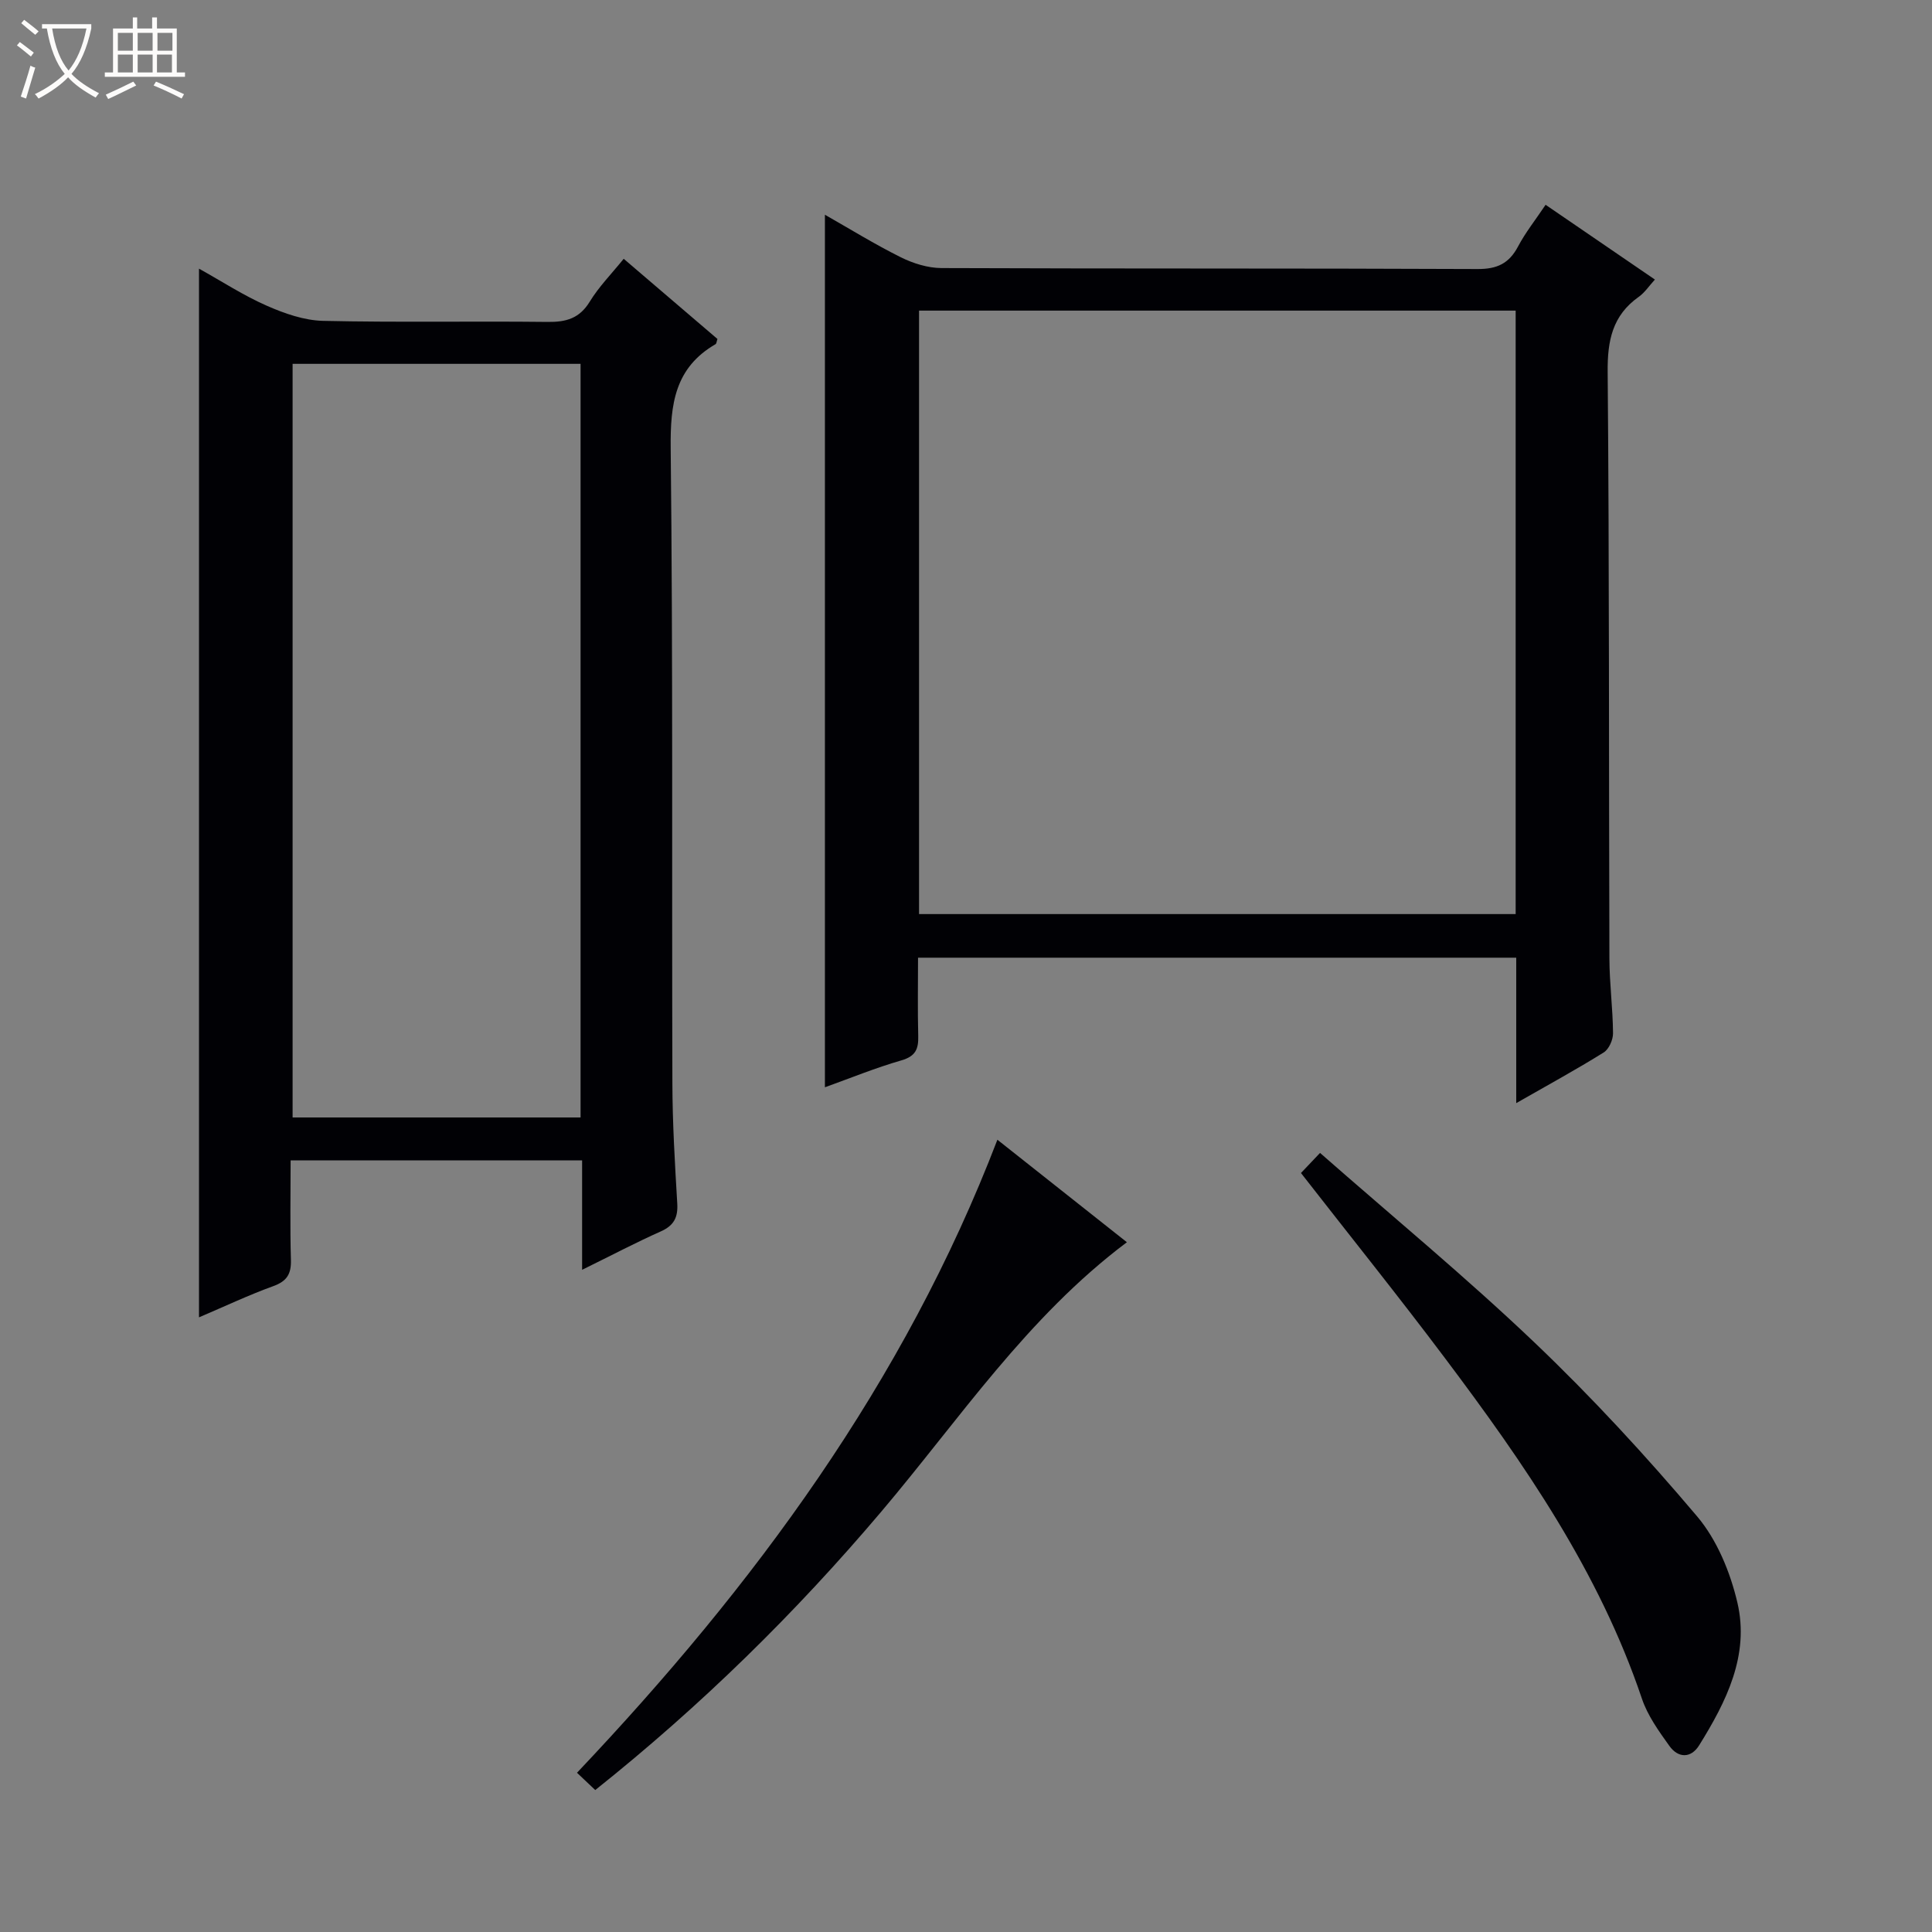
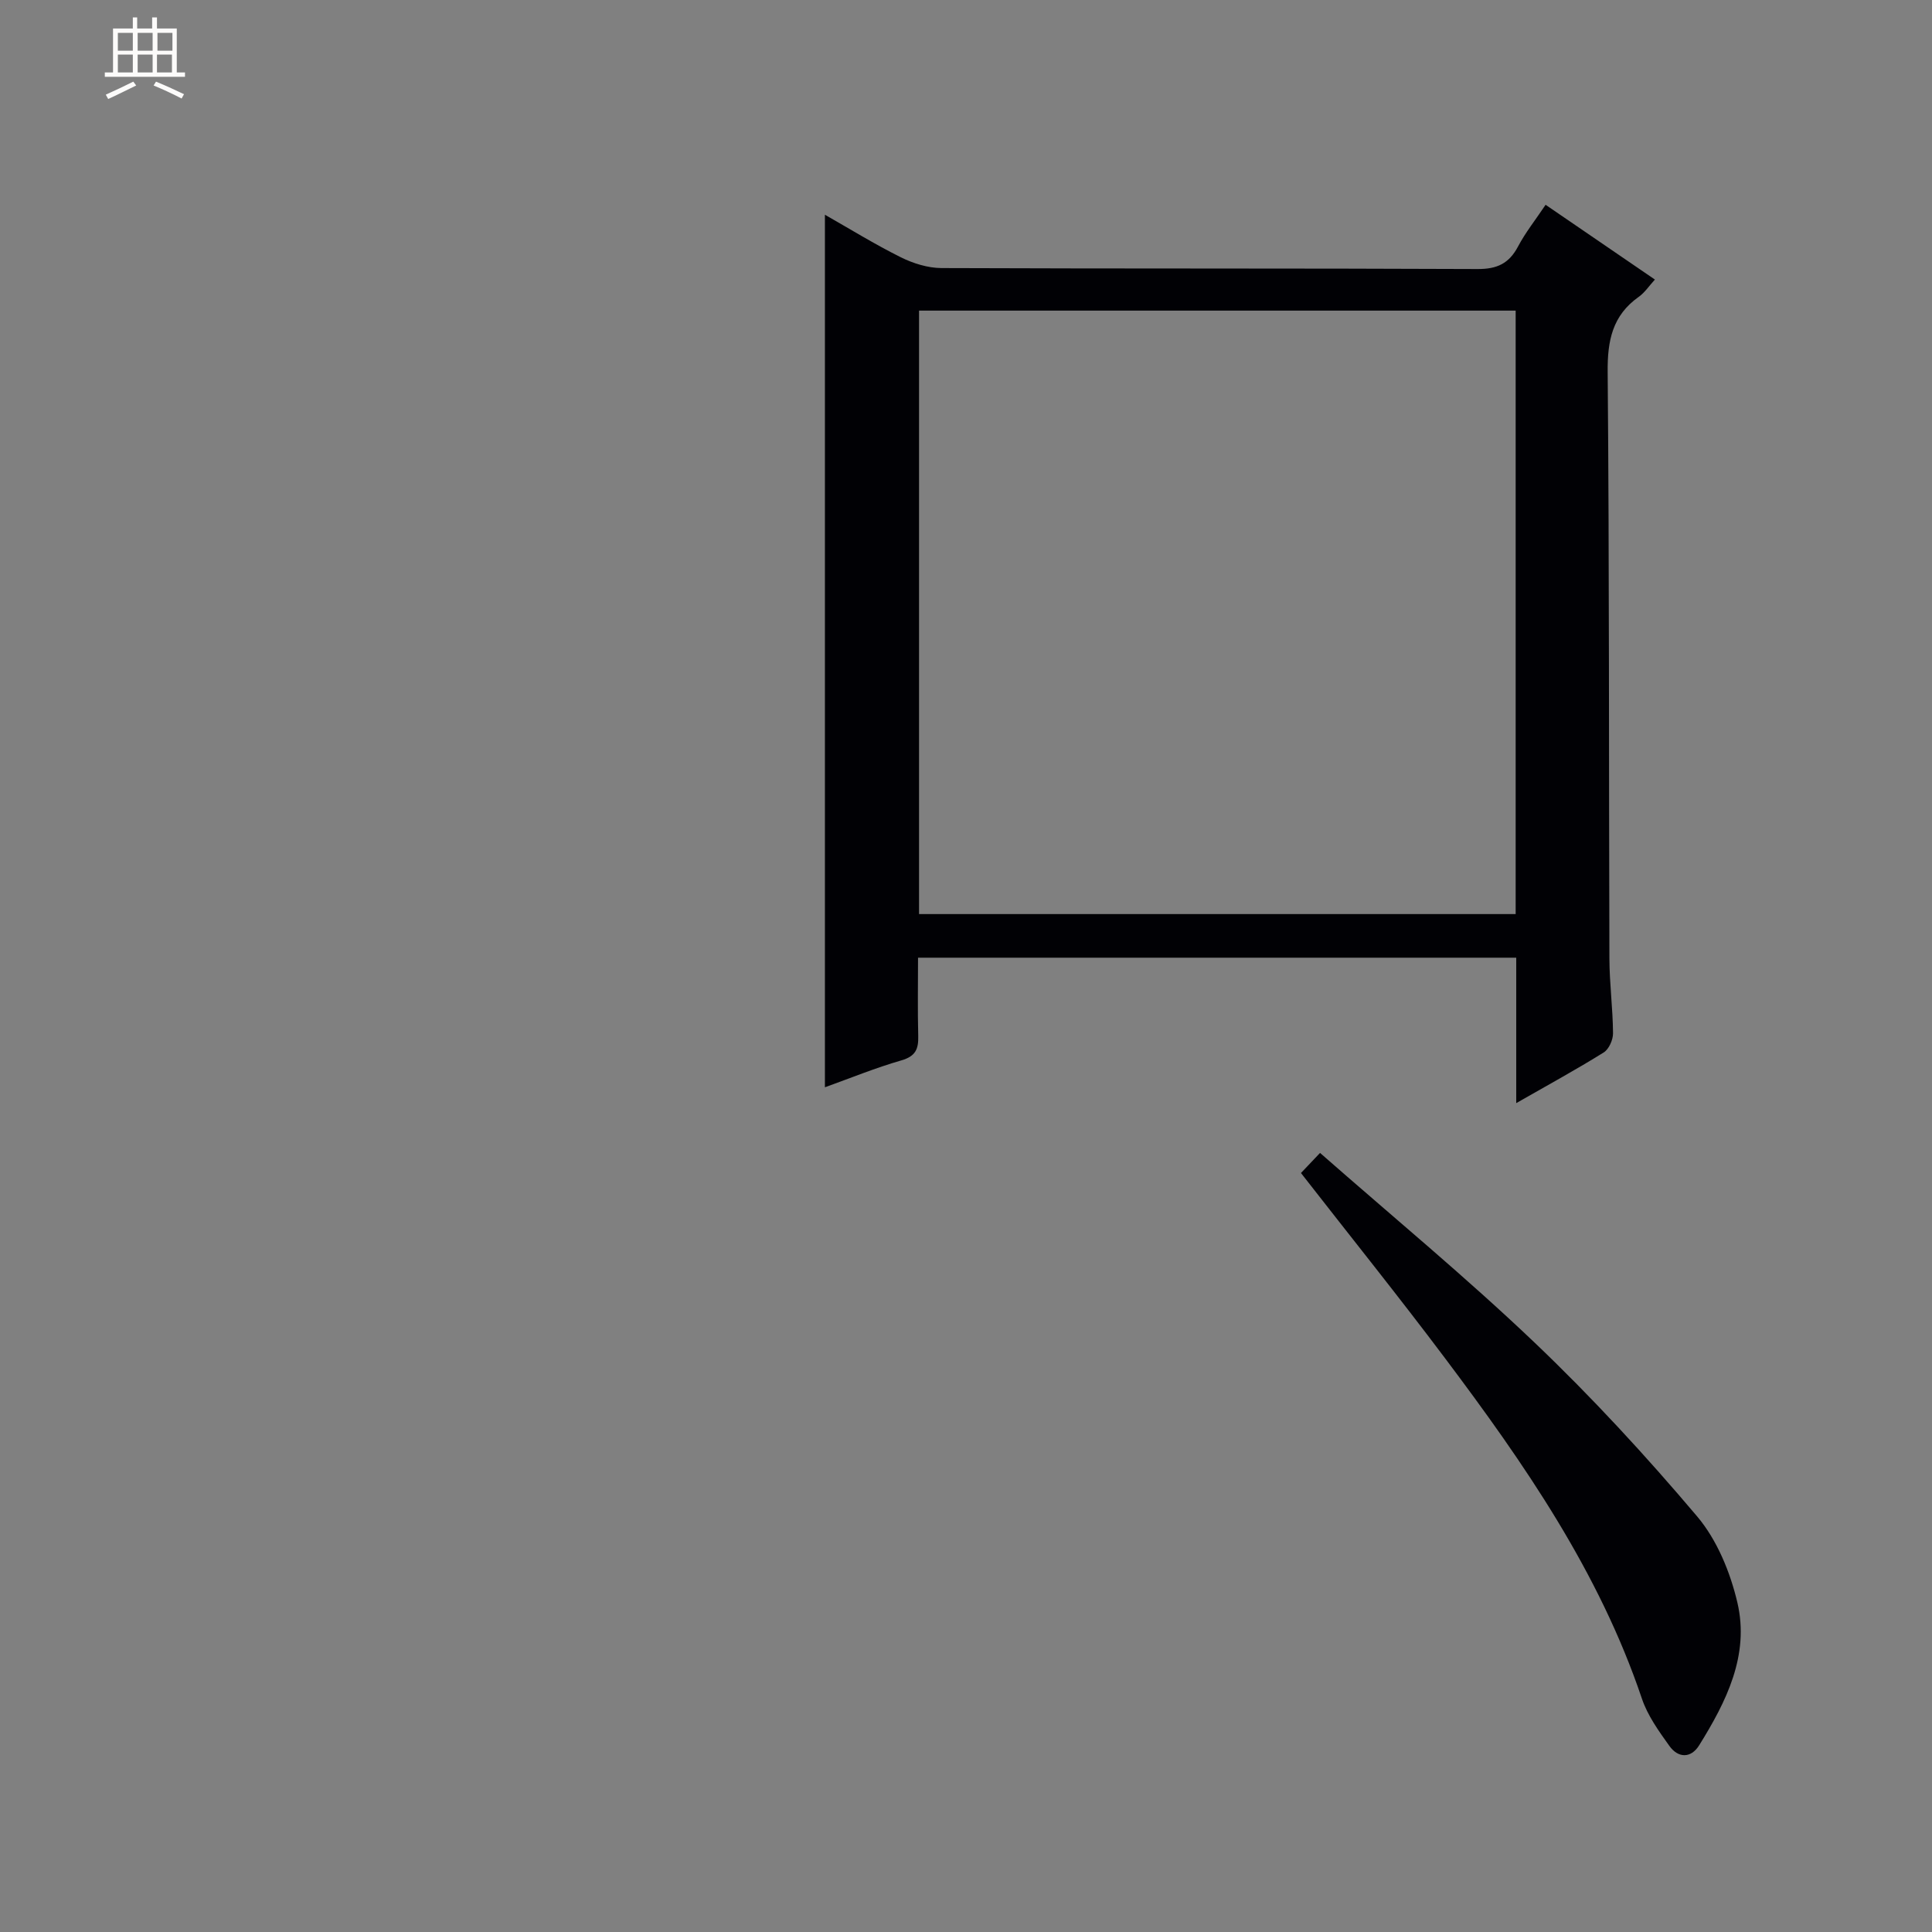
<svg xmlns="http://www.w3.org/2000/svg" enable-background="new 0 0 400 400" viewBox="0 0 400 400">
  <rect x="0" y="0" width="400" height="400" fill="#808080" stroke="none" />
-   <path d="m6.4 11.7c-1-.8-1.9-1.6-2.9-2.3l.6-.7c.9.7 1.9 1.4 2.9 2.2zm-2.1 8.3c.7-2.1 1.4-4.2 2-6.4.2.1.6.3 1 .4-.7 2.3-1.3 4.4-1.9 6.4zm3-12.8c-1.1-.9-2.1-1.7-2.9-2.4l.6-.7c1 .8 2 1.5 3 2.4zm1.4-1.3v-.9h10.2v.9c-.9 4.2-2.3 7.3-4.1 9.4 1.3 1.4 3.2 2.7 5.7 4-.2.2-.4.5-.7.9-2.5-1.4-4.4-2.7-5.7-4.2-1.4 1.5-3.5 3-6.1 4.4 0 0 0 0-.1-.1-.3-.4-.5-.7-.7-.8 2.7-1.3 4.7-2.8 6.2-4.2-1.8-2.2-3-5.3-3.7-9.4zm9.2 0h-7.1c.6 3.8 1.7 6.7 3.4 8.7 1.7-2.1 2.9-4.8 3.7-8.7z" fill="#fcfbfa" />
  <path d="m31.6 3.6h.9v2.3h4.1v9.1h1.7v.9h-16.6v-.9h1.7v-9.1h4.1v-2.3h.9v2.3h3.1v-2.3zm-4 13.3.6.8c-1.9.9-3.8 1.9-5.8 2.8-.2-.3-.3-.6-.5-.9 2-.9 3.9-1.8 5.7-2.7zm-3.2-10.1v3.7h3.1v-3.7zm0 4.5v3.7h3.1v-3.7zm4.1-4.5v3.7h3.1v-3.7zm0 4.5v3.7h3.1v-3.7zm9.1 9.1c-2.1-1.1-4.1-2-5.8-2.7l.5-.8c2.2.9 4.1 1.8 5.8 2.6zm-1.9-13.6h-3.1v3.7h3.1zm-3.2 4.5v3.7h3.1v-3.7z" fill="#fcfbfa" />
  <g fill="#010105">
    <path d="m313.92 228.39c0-10.6 0-20.21 0-30.11-41.24 0-82.17 0-123.85 0 0 5.36-.1 10.79.04 16.22.07 2.68-.54 4.18-3.46 5.03-5.38 1.55-10.6 3.69-15.86 5.58 0-60.25 0-120.22 0-180.65 5.09 2.89 10.28 6.1 15.72 8.81 2.56 1.27 5.6 2.22 8.43 2.23 37 .15 73.99.03 110.99.2 4.03.02 6.5-1.15 8.36-4.66 1.53-2.9 3.61-5.5 5.71-8.64 7.59 5.19 14.82 10.13 22.63 15.48-1.21 1.32-2.1 2.7-3.35 3.58-5.46 3.87-6.49 9.07-6.43 15.55.35 40.49.23 80.99.36 121.49.02 5.15.71 10.29.75 15.43.01 1.35-.85 3.3-1.93 3.97-5.61 3.5-11.43 6.67-18.11 10.49zm-.12-164.08c-41.48 0-82.4 0-123.52 0v124.94h123.52c0-41.78 0-83.23 0-124.94z" />
-     <path d="m120.52 262.9c0-8.27 0-15.38 0-22.66-20.27 0-40.02 0-60.35 0 0 7.02-.14 13.8.06 20.58.09 2.93-.81 4.43-3.65 5.46-5.11 1.85-10.04 4.19-15.38 6.46 0-72.54 0-144.5 0-217.12 4.81 2.68 9.25 5.58 14.04 7.68 3.66 1.61 7.74 3.04 11.66 3.13 15.49.35 30.99.04 46.49.22 3.83.05 6.6-.73 8.72-4.21 1.87-3.07 4.47-5.7 7.02-8.86 6.65 5.69 13.06 11.17 19.41 16.6-.18.51-.19.96-.4 1.08-8.44 4.9-9.38 12.43-9.28 21.52.48 43.82.22 87.65.35 131.47.02 8.31.52 16.63 1.01 24.93.17 2.9-.71 4.57-3.43 5.78-5.12 2.28-10.08 4.9-16.27 7.94zm-.32-31.54c0-52.4 0-104.24 0-156.03-20.13 0-39.86 0-59.62 0v156.03z" />
    <path d="m269.35 242.86c1.28-1.35 2.4-2.53 3.95-4.16 15.12 13.28 30.25 25.76 44.41 39.26 11.88 11.32 23.06 23.46 33.66 35.99 4.12 4.87 6.86 11.55 8.34 17.86 2.54 10.87-2.3 20.51-7.92 29.54-1.71 2.74-4.35 2.66-6.16.13-2.2-3.07-4.52-6.3-5.7-9.82-8.85-26.24-24.34-48.62-40.74-70.44-9.59-12.77-19.6-25.22-29.84-38.36z" />
-     <path d="m206.5 235.97c9.11 7.21 17.83 14.11 26.81 21.22-20.68 15.52-34.63 36.62-50.79 55.71-17.79 21.02-37.34 40.22-59.28 57.71-1.31-1.24-2.57-2.44-3.78-3.58 36.7-38.75 67.75-80.76 87.04-131.06z" />
  </g>
</svg>